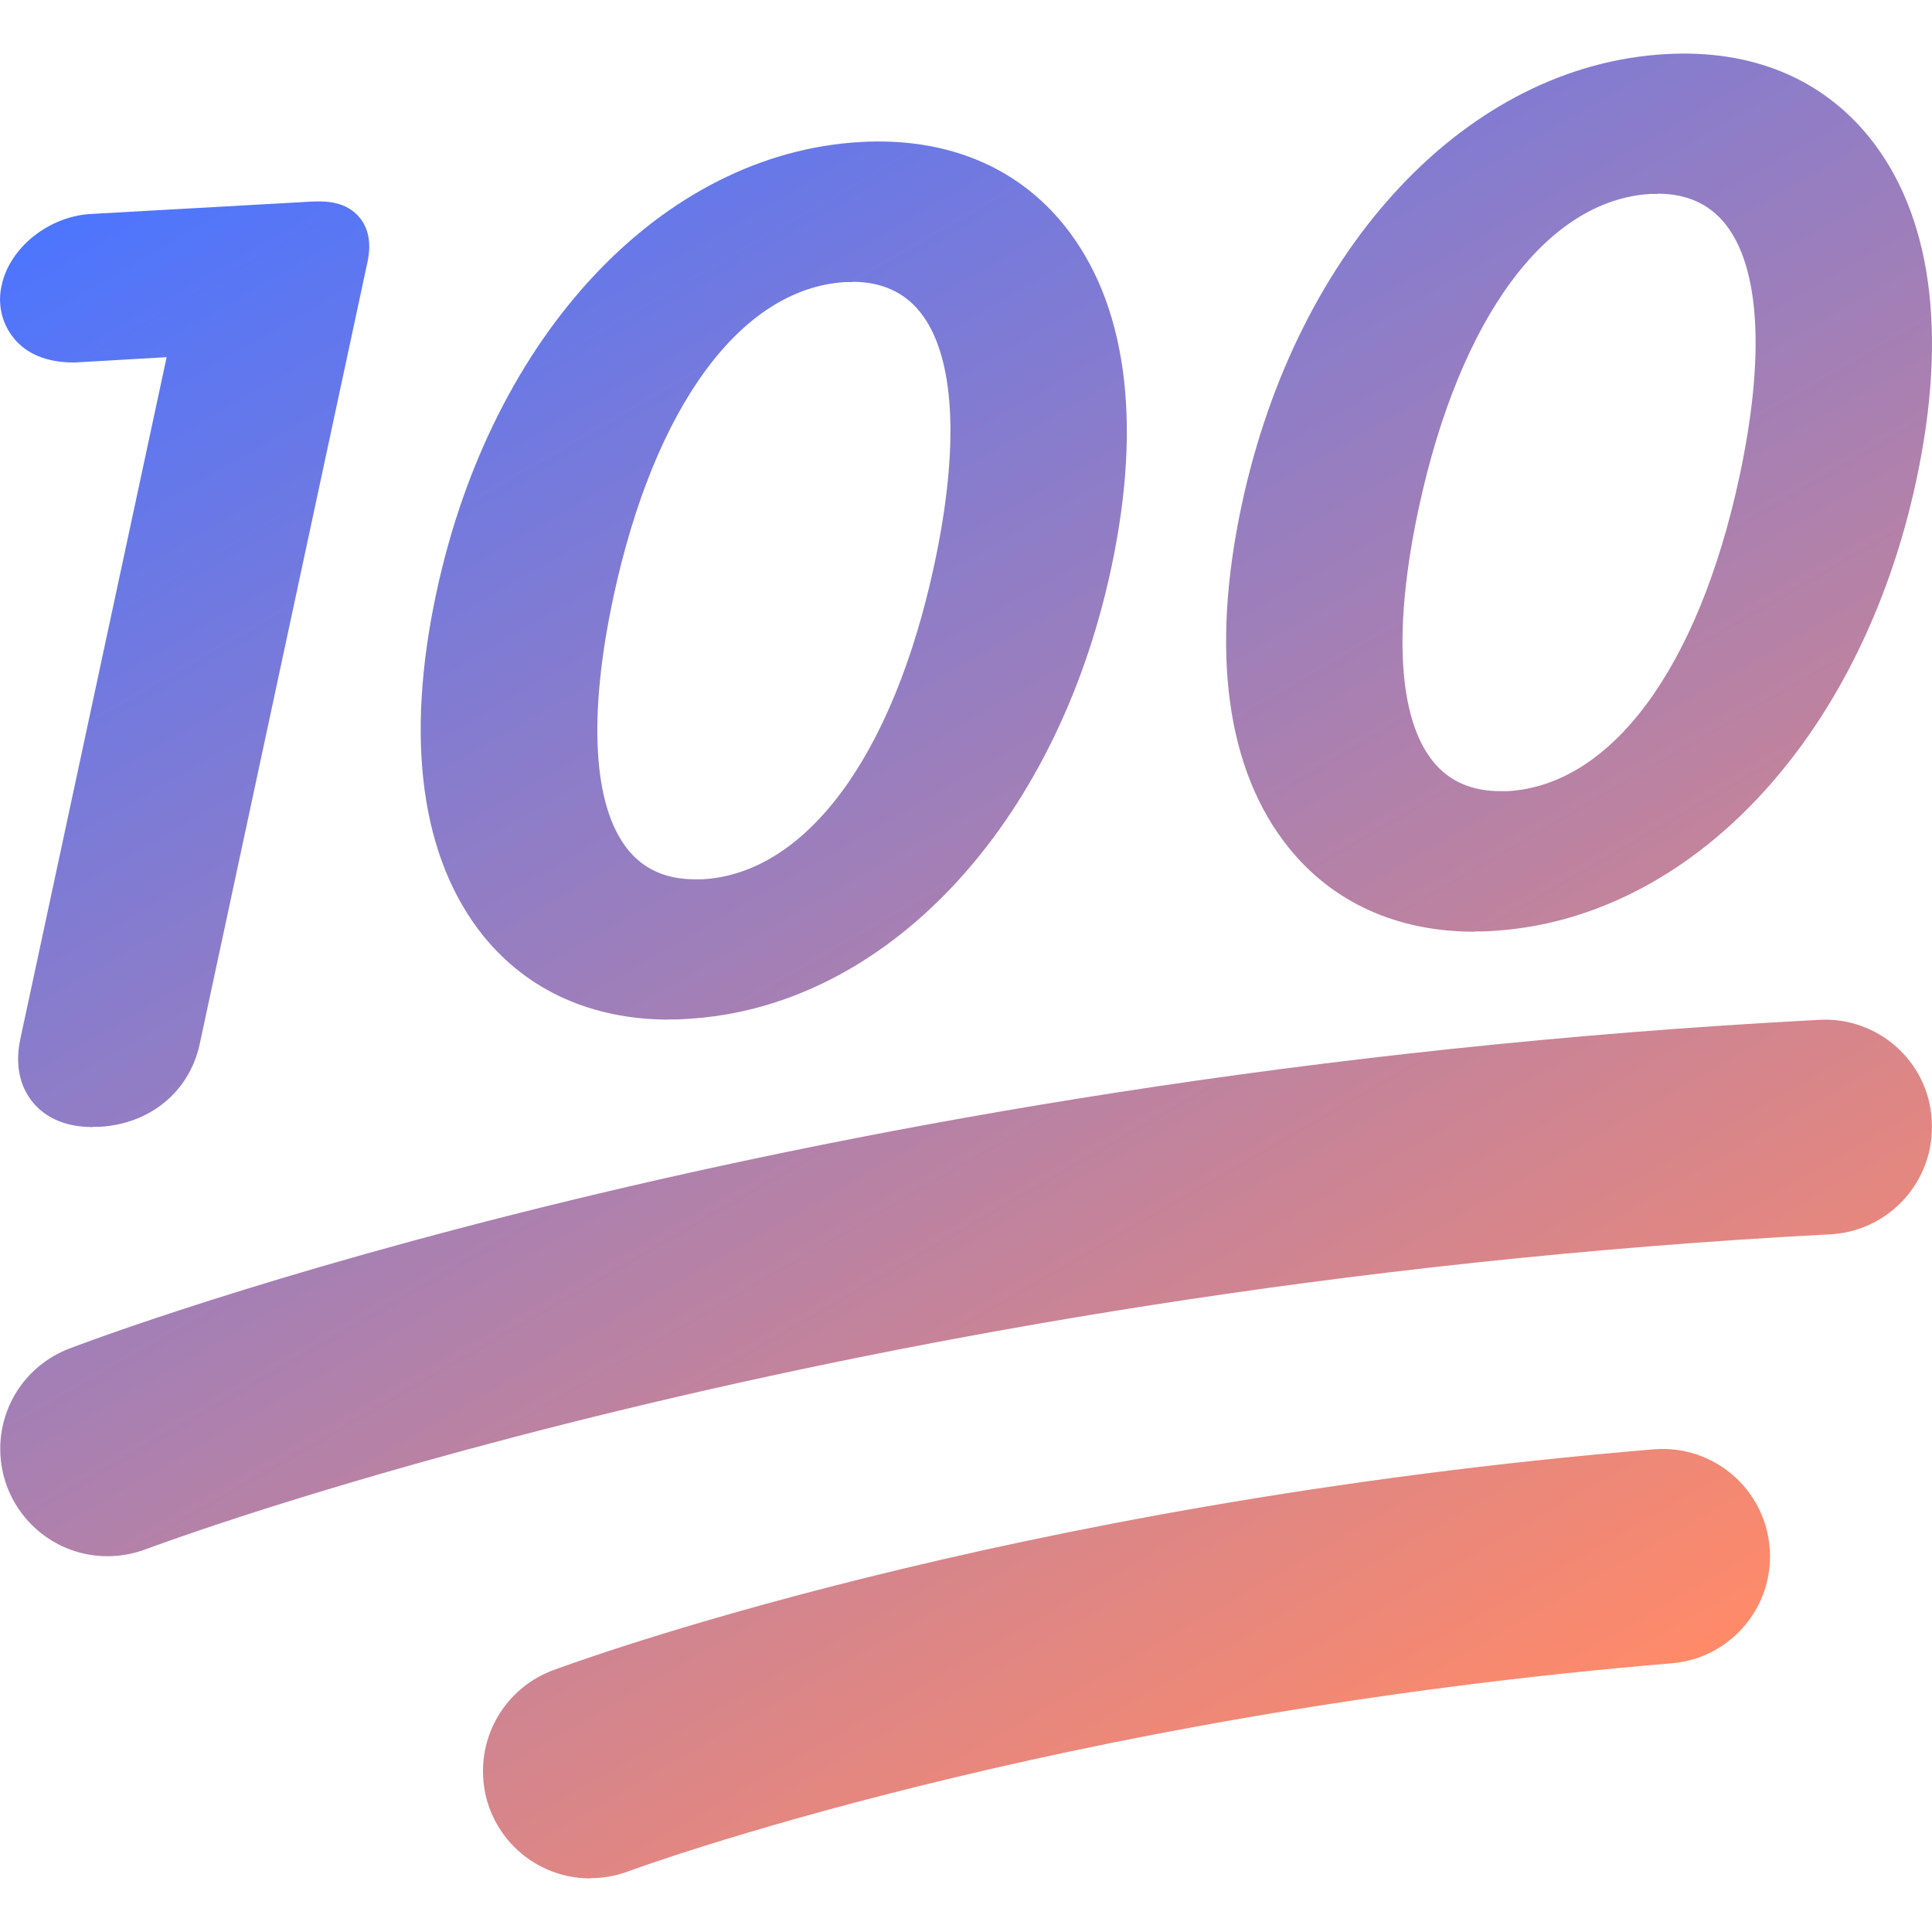
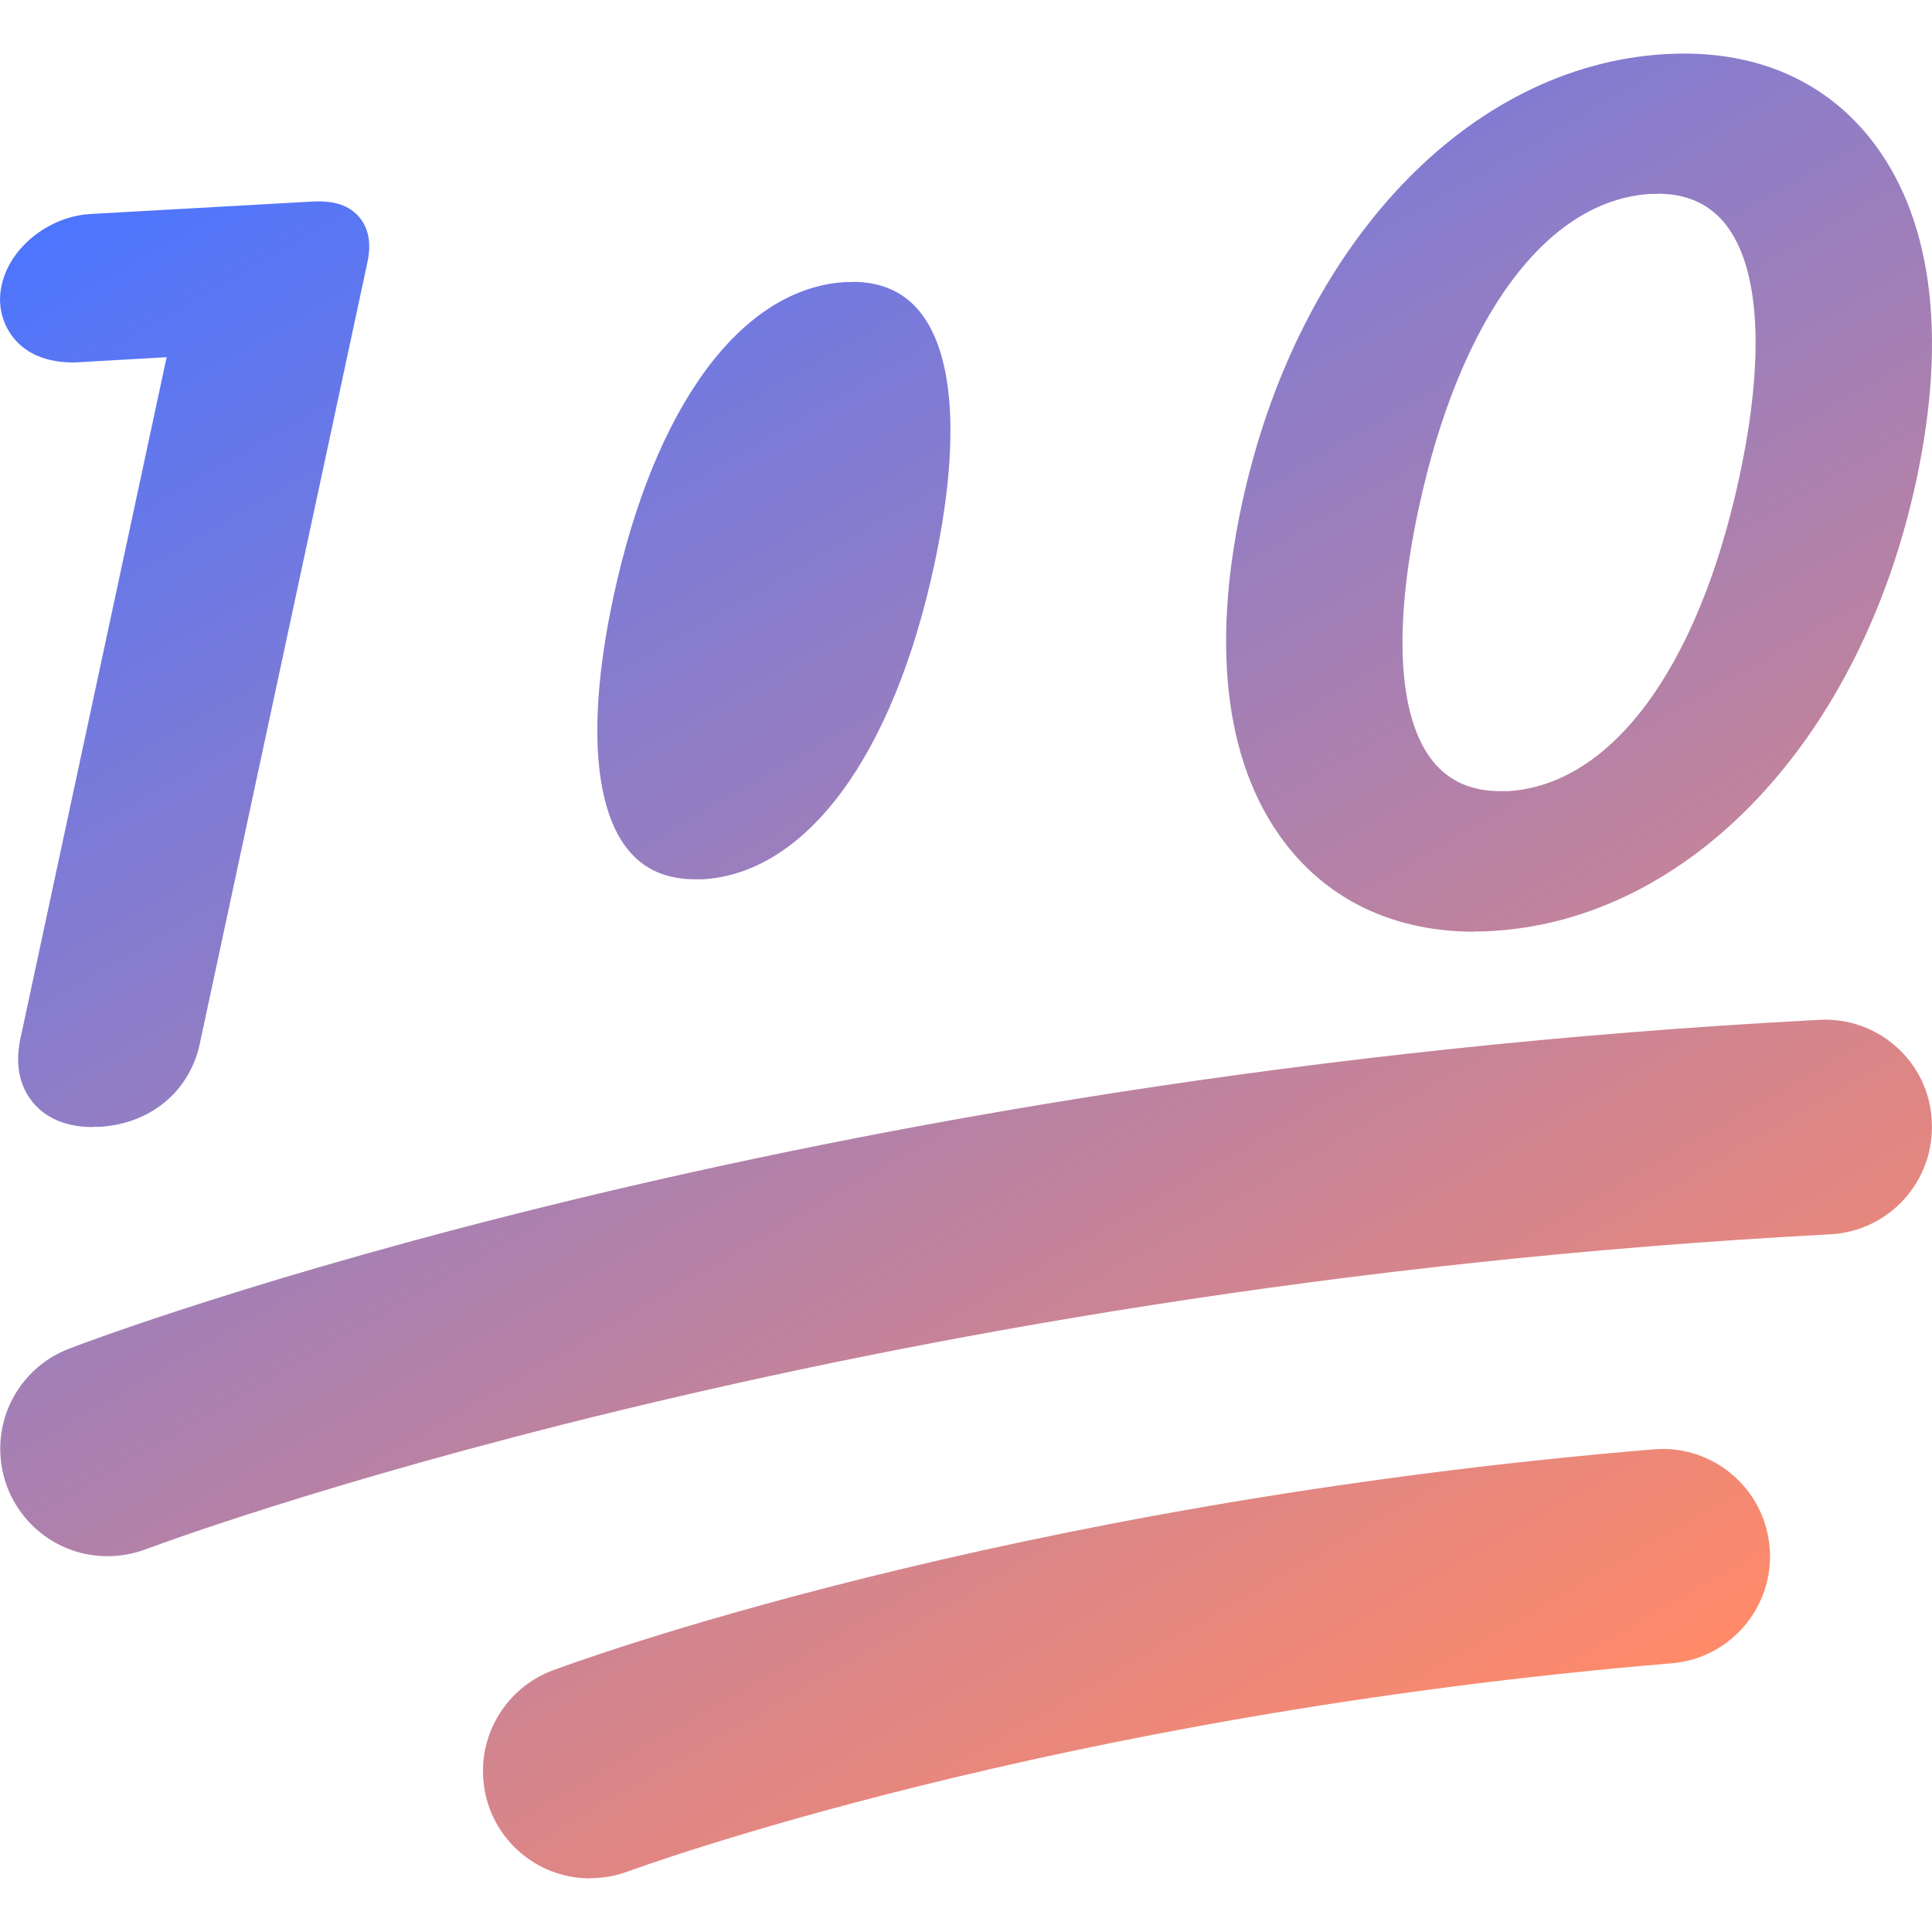
<svg xmlns="http://www.w3.org/2000/svg" id="Layer_1" viewBox="0 0 800 800">
  <defs>
    <style>      .st0 {        fill: url(#linear-gradient);      }    </style>
    <linearGradient id="linear-gradient" x1="619.4" y1="735.7" x2="191.6" y2="-5.3" gradientUnits="userSpaceOnUse">
      <stop offset="0" stop-color="#ff8a69" />
      <stop offset="1" stop-color="#4d75fe" />
    </linearGradient>
  </defs>
-   <path class="st0" d="M38.4,466.7c-13.7,0-21.2-5.7-25-10.5-3.8-4.7-7.7-13-5-25.9l60.6-282.4-38.1,2.2h-.3c-11.5,0-19.8-3.7-25-10.2-4.9-6.1-6.7-14.1-4.9-21.8,3.3-15.6,19.6-28.6,37-29.5l89.1-5c1.6-.1,3.2-.2,4.8-.2,3.3,0,11.9,0,17.4,6.8,5.6,6.9,3.7,15.8,3.1,18.6l-69.4,323.5c-4.2,19.6-20.4,33.1-41.5,34.3h-2.8ZM277.1,422.2c-32,0-58.6-12-76.9-34.6-25.8-32-32.6-81.1-19.5-142.2,22.9-106.9,93.5-181.9,175.6-186.6,35.3-2,64.6,10,84.3,34.4,25.8,32,32.6,81.1,19.5,142.2-22.9,106.9-93.5,181.9-175.6,186.5-2.5.2-4.9.3-7.4.2h0ZM353,116.8h-3c-43.1,2.6-79,51.3-96,130.4-10.6,49.5-8.5,86.6,6,104.6,6.6,8.2,15.9,12.3,27.8,12.3h3.1c43.1-2.5,79-51.2,96-130.4,10.6-49.5,8.5-86.7-6-104.6-6.6-8.2-16-12.4-27.8-12.4h0ZM610.6,385.8c-32,0-58.6-12-76.9-34.7-25.8-32-32.6-81.1-19.5-142.2,23-107,93.5-181.9,175.6-186.5,35.6-2,64.5,10.1,84.2,34.4,25.8,32,32.6,81.1,19.5,142.1-22.9,106.9-93.5,181.8-175.6,186.6-2.5.2-4.9.2-7.3.2h0ZM686.4,80.3h-3c-43.1,2.6-79,51.3-96,130.4-10.6,49.5-8.5,86.7,6,104.6,6.6,8.2,16,12.3,27.8,12.3h3.1c43.1-2.5,79-51.2,96-130.4,10.6-49.5,8.5-86.6-6-104.6-6.6-8.2-16-12.4-27.9-12.4ZM244.4,777.8c-24.6,0-44.5-19.9-44.4-44.5,0-18.5,11.5-35.1,28.8-41.6,7.5-2.8,186.6-69.1,456.4-91.6,24.5-1.8,45.8,16.6,47.6,41.1,1.8,24.1-16.1,45.3-40.2,47.5-257.6,21.5-430.8,85.6-432.5,86.2-5.1,1.9-10.4,2.8-15.6,2.8ZM44.5,644.4c-24.5,0-44.4-19.9-44.4-44.5,0-18.4,11.3-34.8,28.4-41.4,12-4.6,300.4-113.9,724.7-136.2,24.3-1.4,45.3,17.1,46.7,41.5,0,.2,0,.4,0,.6,1.3,24.5-17.5,45.4-42,46.7,0,0,0,0,0,0-409.4,21.6-694.7,129.4-697.5,130.4-5.1,1.9-10.5,2.9-15.9,2.9h0Z" />
+   <path class="st0" d="M38.4,466.7c-13.7,0-21.2-5.7-25-10.5-3.8-4.7-7.7-13-5-25.9l60.6-282.4-38.1,2.2h-.3c-11.5,0-19.8-3.7-25-10.2-4.9-6.1-6.7-14.1-4.9-21.8,3.3-15.6,19.6-28.6,37-29.5l89.1-5c1.6-.1,3.2-.2,4.8-.2,3.3,0,11.9,0,17.4,6.8,5.6,6.9,3.7,15.8,3.1,18.6l-69.4,323.5c-4.2,19.6-20.4,33.1-41.5,34.3h-2.8ZM277.1,422.2h0ZM353,116.8h-3c-43.1,2.6-79,51.3-96,130.4-10.6,49.5-8.5,86.6,6,104.6,6.6,8.2,15.9,12.3,27.8,12.3h3.1c43.1-2.5,79-51.2,96-130.4,10.6-49.5,8.5-86.7-6-104.6-6.6-8.2-16-12.4-27.8-12.4h0ZM610.6,385.8c-32,0-58.6-12-76.9-34.7-25.8-32-32.6-81.1-19.5-142.2,23-107,93.5-181.9,175.6-186.5,35.6-2,64.5,10.1,84.2,34.4,25.8,32,32.6,81.1,19.5,142.1-22.9,106.9-93.5,181.8-175.6,186.6-2.5.2-4.9.2-7.3.2h0ZM686.4,80.3h-3c-43.1,2.6-79,51.3-96,130.4-10.6,49.5-8.5,86.7,6,104.6,6.6,8.2,16,12.3,27.8,12.3h3.1c43.1-2.5,79-51.2,96-130.4,10.6-49.5,8.5-86.6-6-104.6-6.6-8.2-16-12.4-27.9-12.4ZM244.4,777.8c-24.6,0-44.5-19.9-44.4-44.5,0-18.5,11.5-35.1,28.8-41.6,7.5-2.8,186.6-69.1,456.4-91.6,24.5-1.8,45.8,16.6,47.6,41.1,1.8,24.1-16.1,45.3-40.2,47.5-257.6,21.5-430.8,85.6-432.5,86.2-5.1,1.9-10.4,2.8-15.6,2.8ZM44.5,644.4c-24.5,0-44.4-19.9-44.4-44.5,0-18.4,11.3-34.8,28.4-41.4,12-4.6,300.4-113.9,724.7-136.2,24.3-1.4,45.3,17.1,46.7,41.5,0,.2,0,.4,0,.6,1.3,24.5-17.5,45.4-42,46.7,0,0,0,0,0,0-409.4,21.6-694.7,129.4-697.5,130.4-5.1,1.9-10.5,2.9-15.9,2.9h0Z" />
</svg>